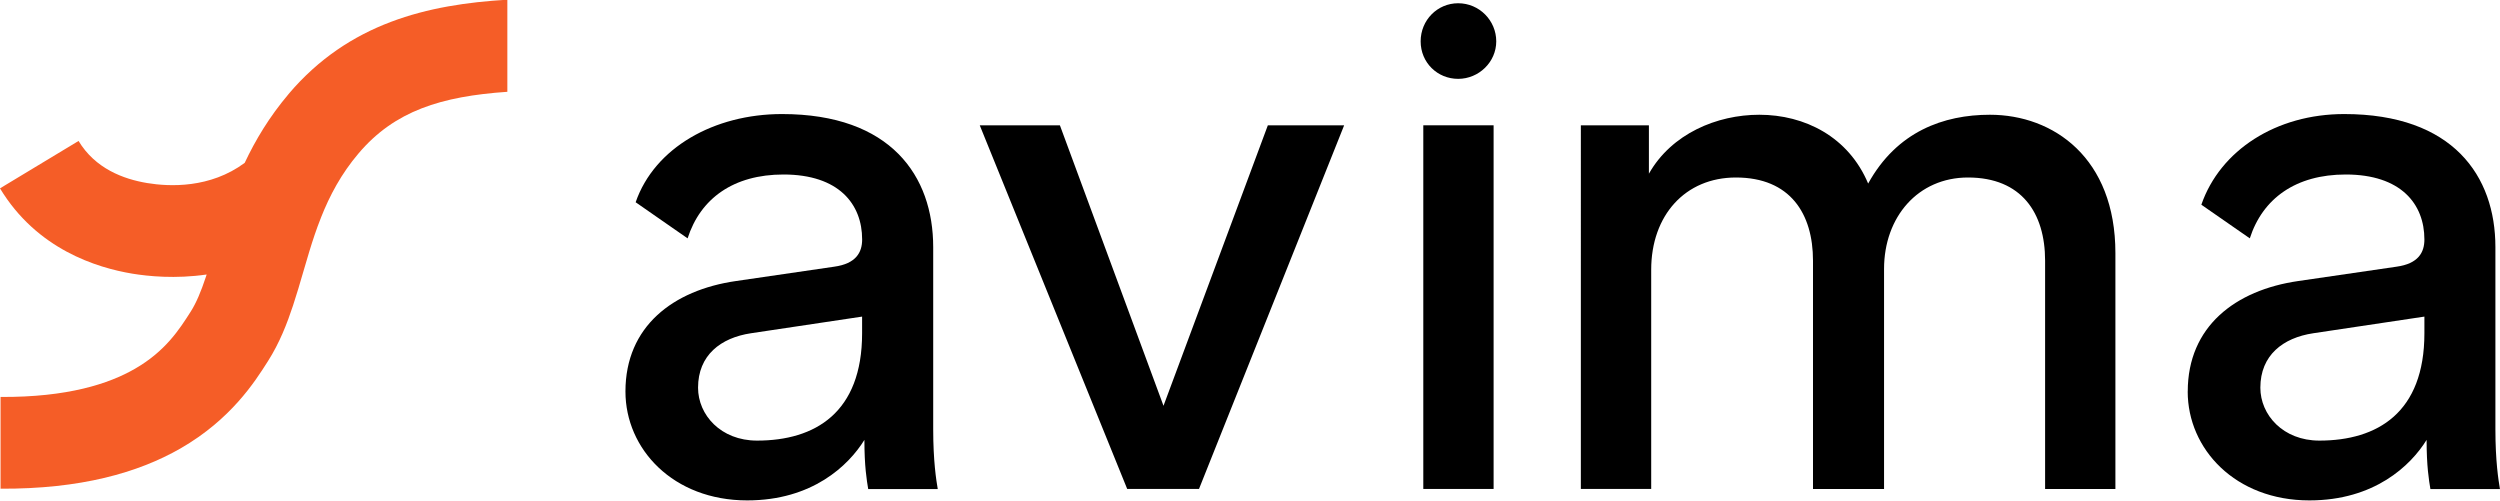
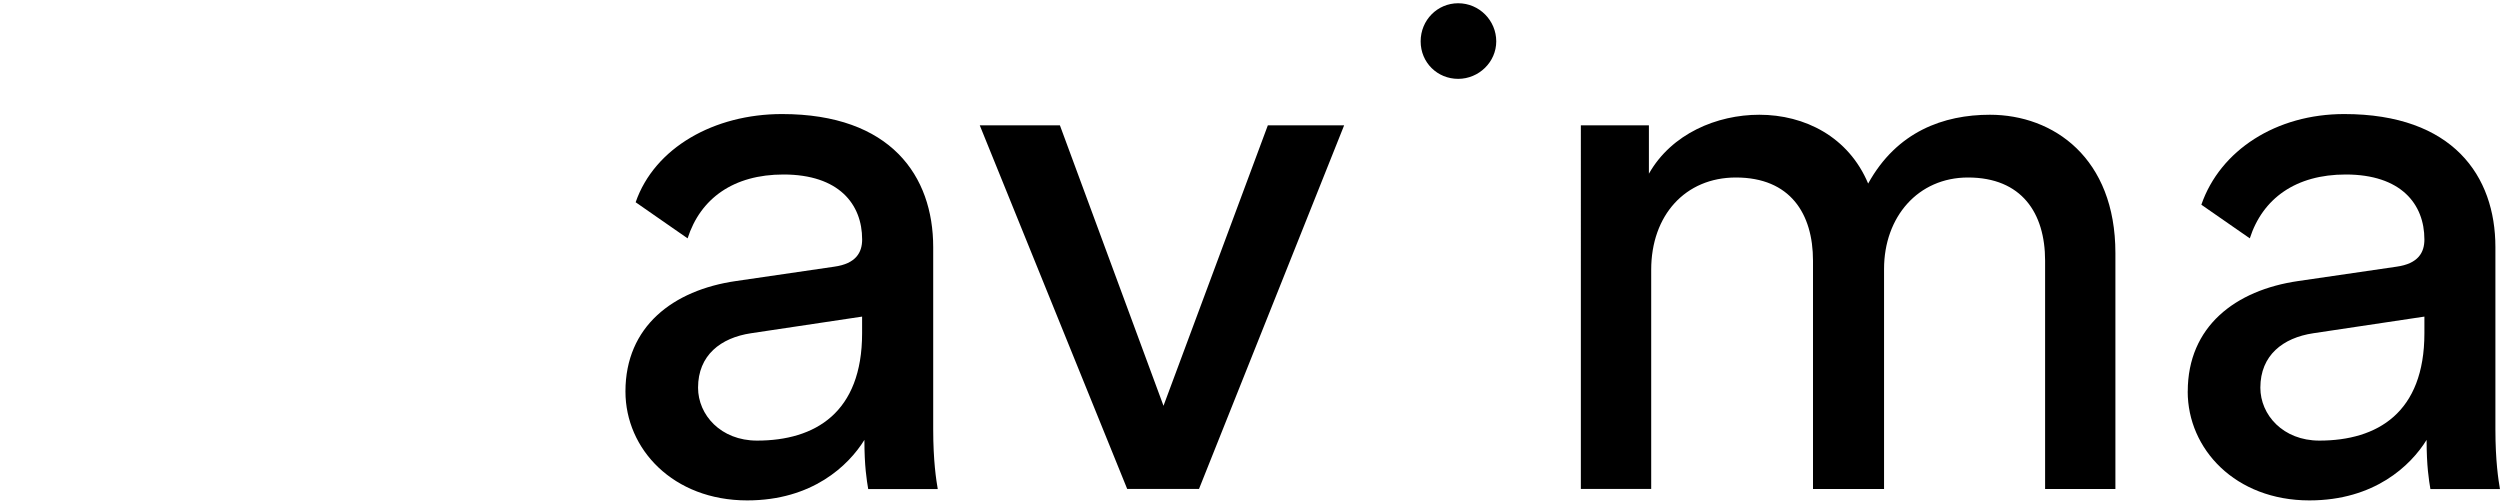
<svg xmlns="http://www.w3.org/2000/svg" id="Layer_1" viewBox="0 0 500 100.12">
  <defs>
    <style>.cls-1{fill:#000;}.cls-1,.cls-2{stroke-width:0px;}.cls-2{fill:#f55d27;fill-rule:evenodd;}</style>
  </defs>
  <path class="cls-1" d="M330.23,97.79h-14.06V25.06h13.61v9.68c4.54-8.01,13.61-11.79,22.08-11.79,9.07,0,17.84,4.39,21.77,13.76,5.75-10.43,15.12-13.76,24.35-13.76,12.7,0,25.1,8.62,25.1,27.67v47.18h-14.06v-45.67c0-9.53-4.69-16.63-15.42-16.63-9.98,0-16.79,7.86-16.79,18.3v44h-14.21v-45.67c0-9.38-4.54-16.63-15.42-16.63-10.13,0-16.94,7.56-16.94,18.45v43.85Z" />
  <path class="cls-1" d="M268.83,25.06l-29.03,72.73h-14.36l-29.49-72.73h16.03l20.72,56.1,20.87-56.1h15.27Z" />
  <path class="cls-1" d="M125.09,78.29c0-13,9.53-20.26,22.08-22.08l19.66-2.87c4.39-.6,5.6-2.87,5.6-5.44,0-7.11-4.69-13-15.73-13-9.98,0-16.61,4.77-19.18,12.77l-5.2-3.61-5.19-3.61c3.78-10.92,15.7-17.64,29.27-17.64,21.78,0,30.24,12.4,30.24,26.61v36.44c0,6.35.6,10.13.91,11.95h-13.91c-.3-1.81-.76-4.54-.76-9.83-3.18,5.14-10.43,12.1-23.44,12.1-14.82,0-24.35-10.28-24.35-21.77ZM151.4,88.12c11.64,0,21.02-5.59,21.02-21.47v-3.33l-22.23,3.33c-6.05.91-10.58,4.39-10.58,10.89,0,5.44,4.54,10.58,11.79,10.58Z" />
  <path class="cls-1" d="M437.55,78.29c0-13,9.53-20.26,22.08-22.08l19.66-2.87c4.39-.6,5.59-2.87,5.59-5.44,0-7.11-4.69-13-15.73-13-9.98,0-16.61,4.77-19.19,12.77l-8.3-5.76-1.39-.97c3.78-10.92,14.99-18.13,28.57-18.13,21.77,0,30.24,12.4,30.24,26.61v36.44c0,6.35.6,10.13.91,11.95h-13.91c-.3-1.81-.76-4.54-.76-9.83-3.18,5.14-10.43,12.1-23.44,12.1-14.82,0-24.34-10.28-24.34-21.77ZM463.86,88.12c11.64,0,21.02-5.59,21.02-21.47v-3.33l-22.23,3.33c-6.05.91-10.58,4.39-10.58,10.89,0,5.44,4.54,10.58,11.79,10.58Z" />
-   <path class="cls-1" d="M298.72,97.79h-14.06V25.06h14.06v72.73Z" />
  <path class="cls-1" d="M291.63.65c-4.14,0-7.5,3.36-7.5,7.62s3.36,7.5,7.5,7.5,7.62-3.36,7.62-7.5-3.36-7.62-7.62-7.62Z" />
-   <path class="cls-2" d="M57.71,18.81C69.78,4.57,85.56.88,101.47-.06v18.42c-13.21.91-22.54,3.8-29.76,12.32-3.46,4.08-5.76,8.39-7.54,12.9l.02.02s-.03.03-.04.04c-.86,2.17-1.6,4.39-2.29,6.66-.37,1.2-.77,2.57-1.18,3.98-.67,2.31-1.38,4.74-2.07,6.81-1.19,3.61-2.7,7.49-4.99,11.09l-.12.19c-2.53,3.99-7.33,11.52-17.39,17.31-8.51,4.89-20.05,8.14-36,8.06v-18.35c13.44.08,21.69-2.65,26.85-5.62,6.13-3.52,8.93-7.92,11.17-11.43,1.1-1.73,2.05-3.96,3.05-6.98.05-.15.1-.31.15-.46-6.28.91-11.71.35-14.87-.17C19.39,53.55,7.37,49.88,0,37.67l15.71-9.48c3.34,5.54,8.99,7.63,13.73,8.42,4.45.74,12.6,1.08,19.5-4.04,2.13-4.53,4.92-9.2,8.77-13.75Z" />
</svg>